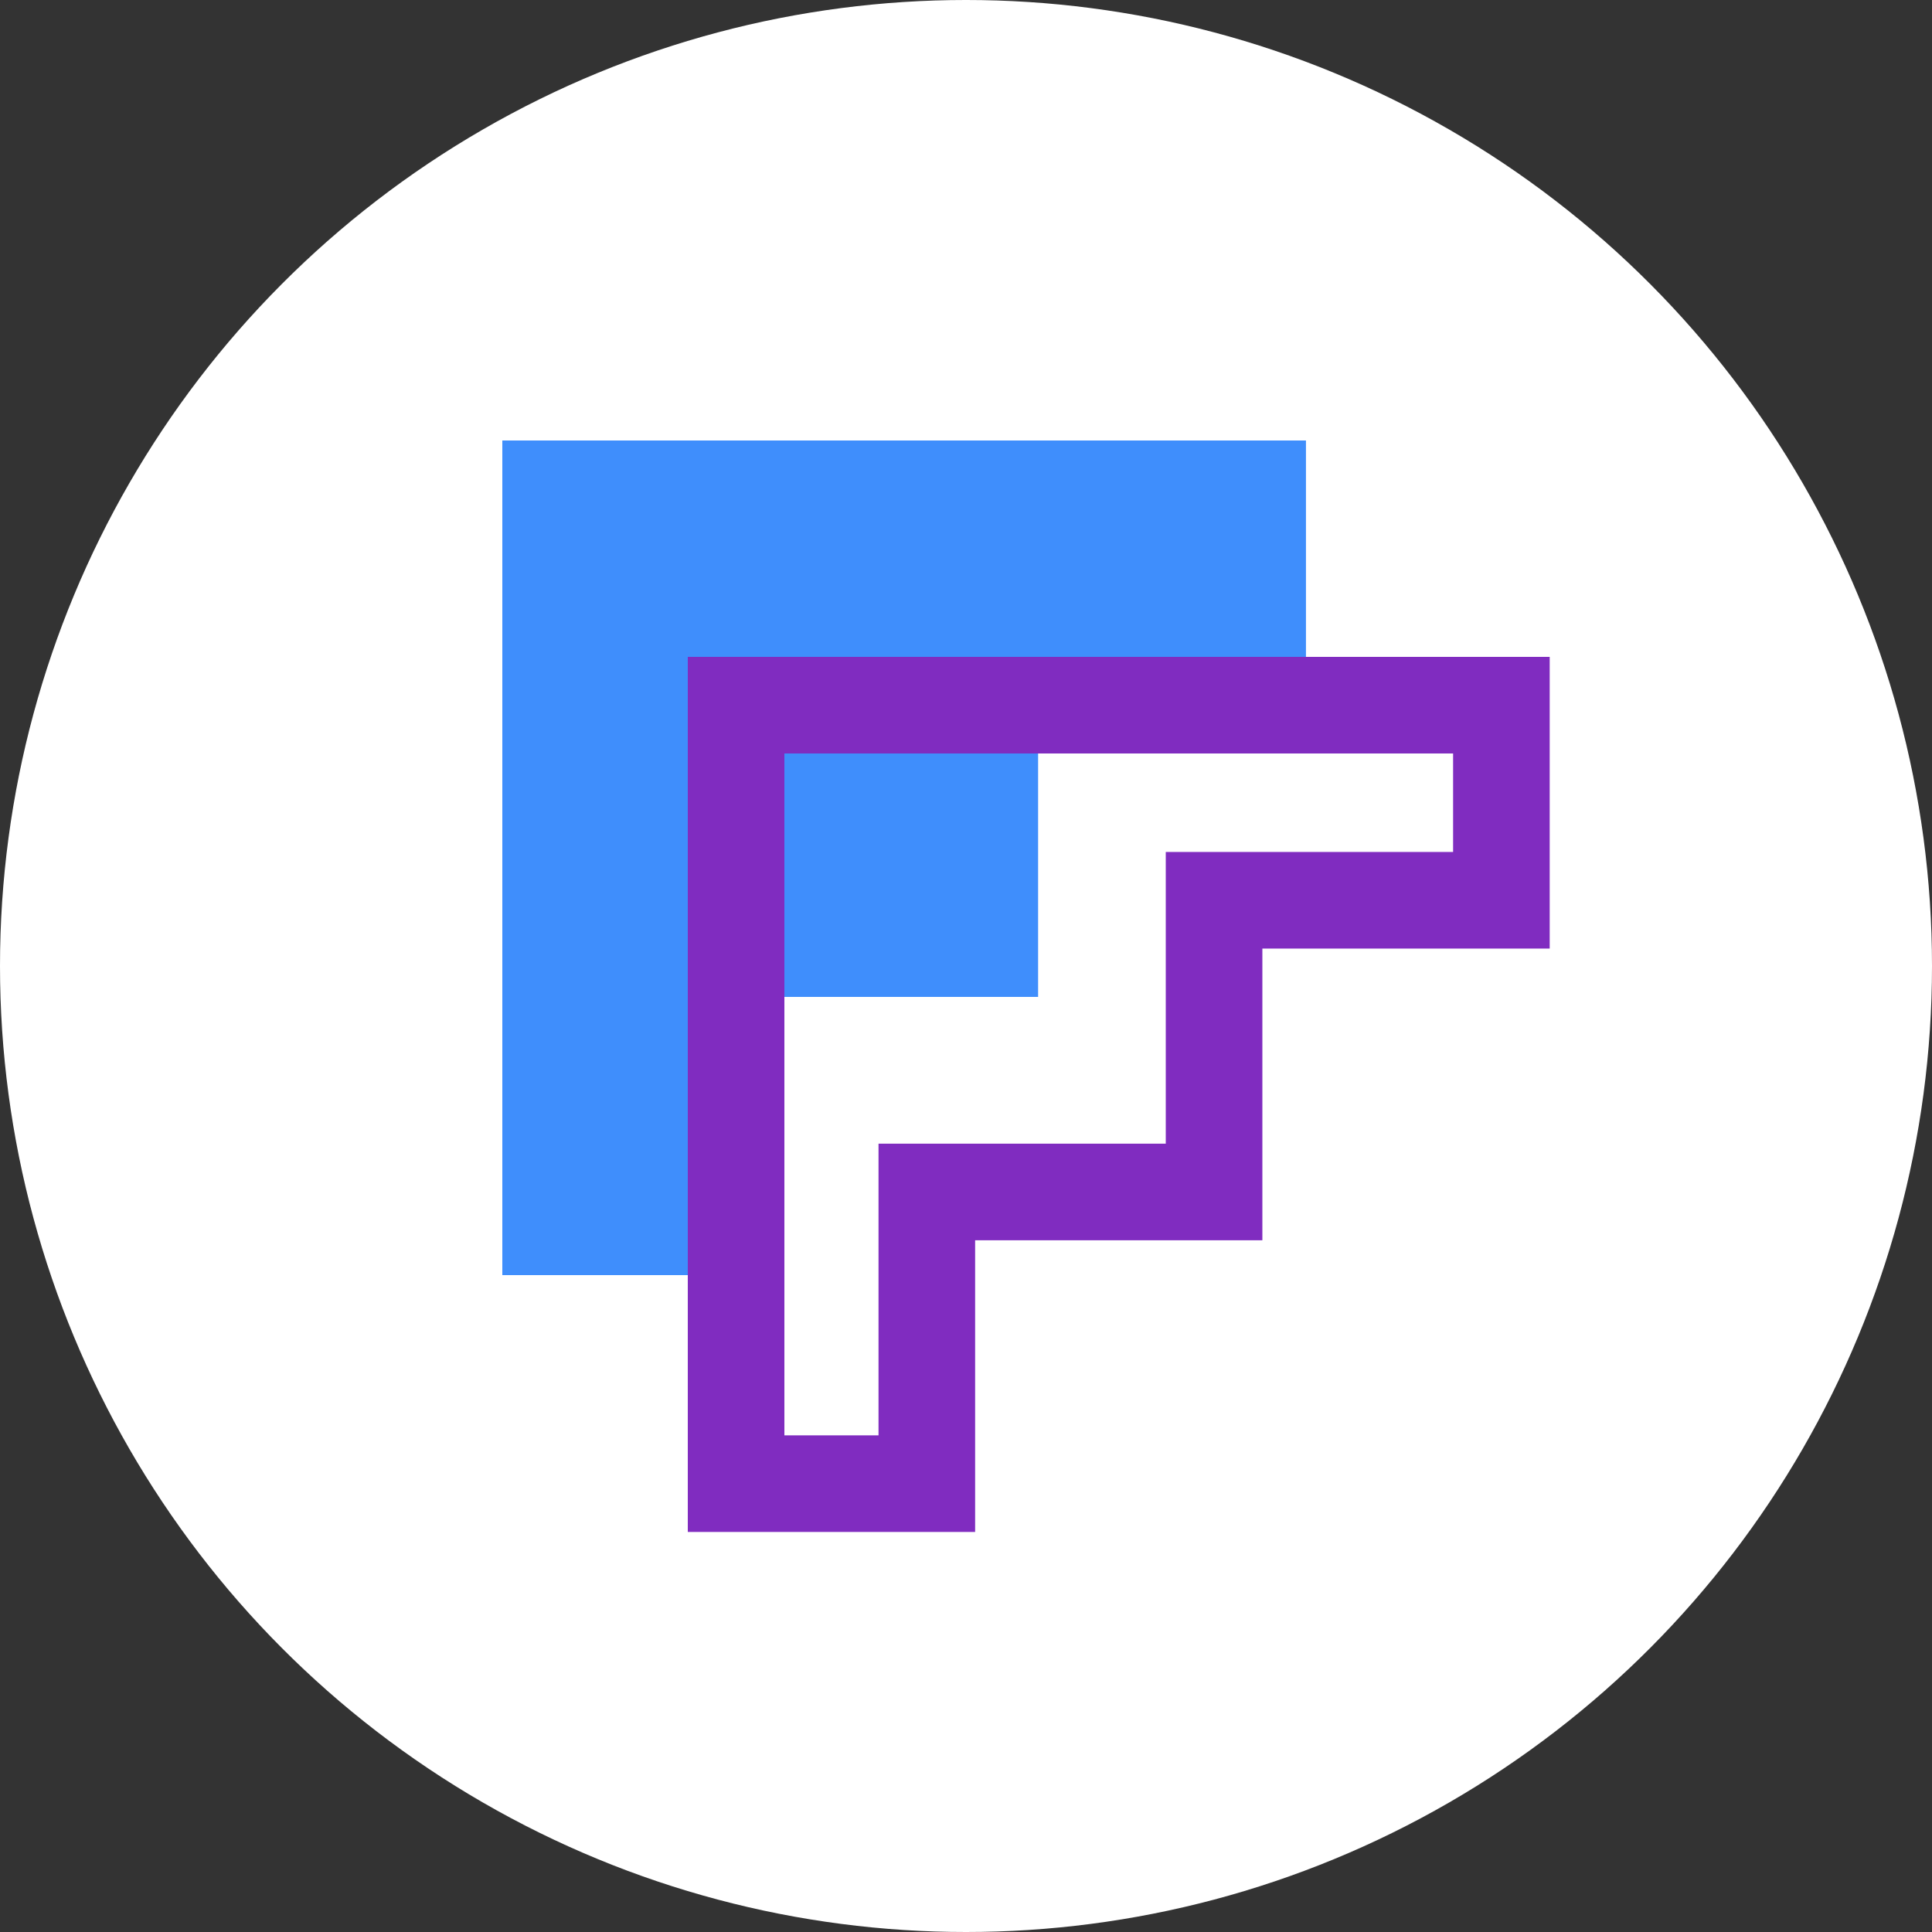
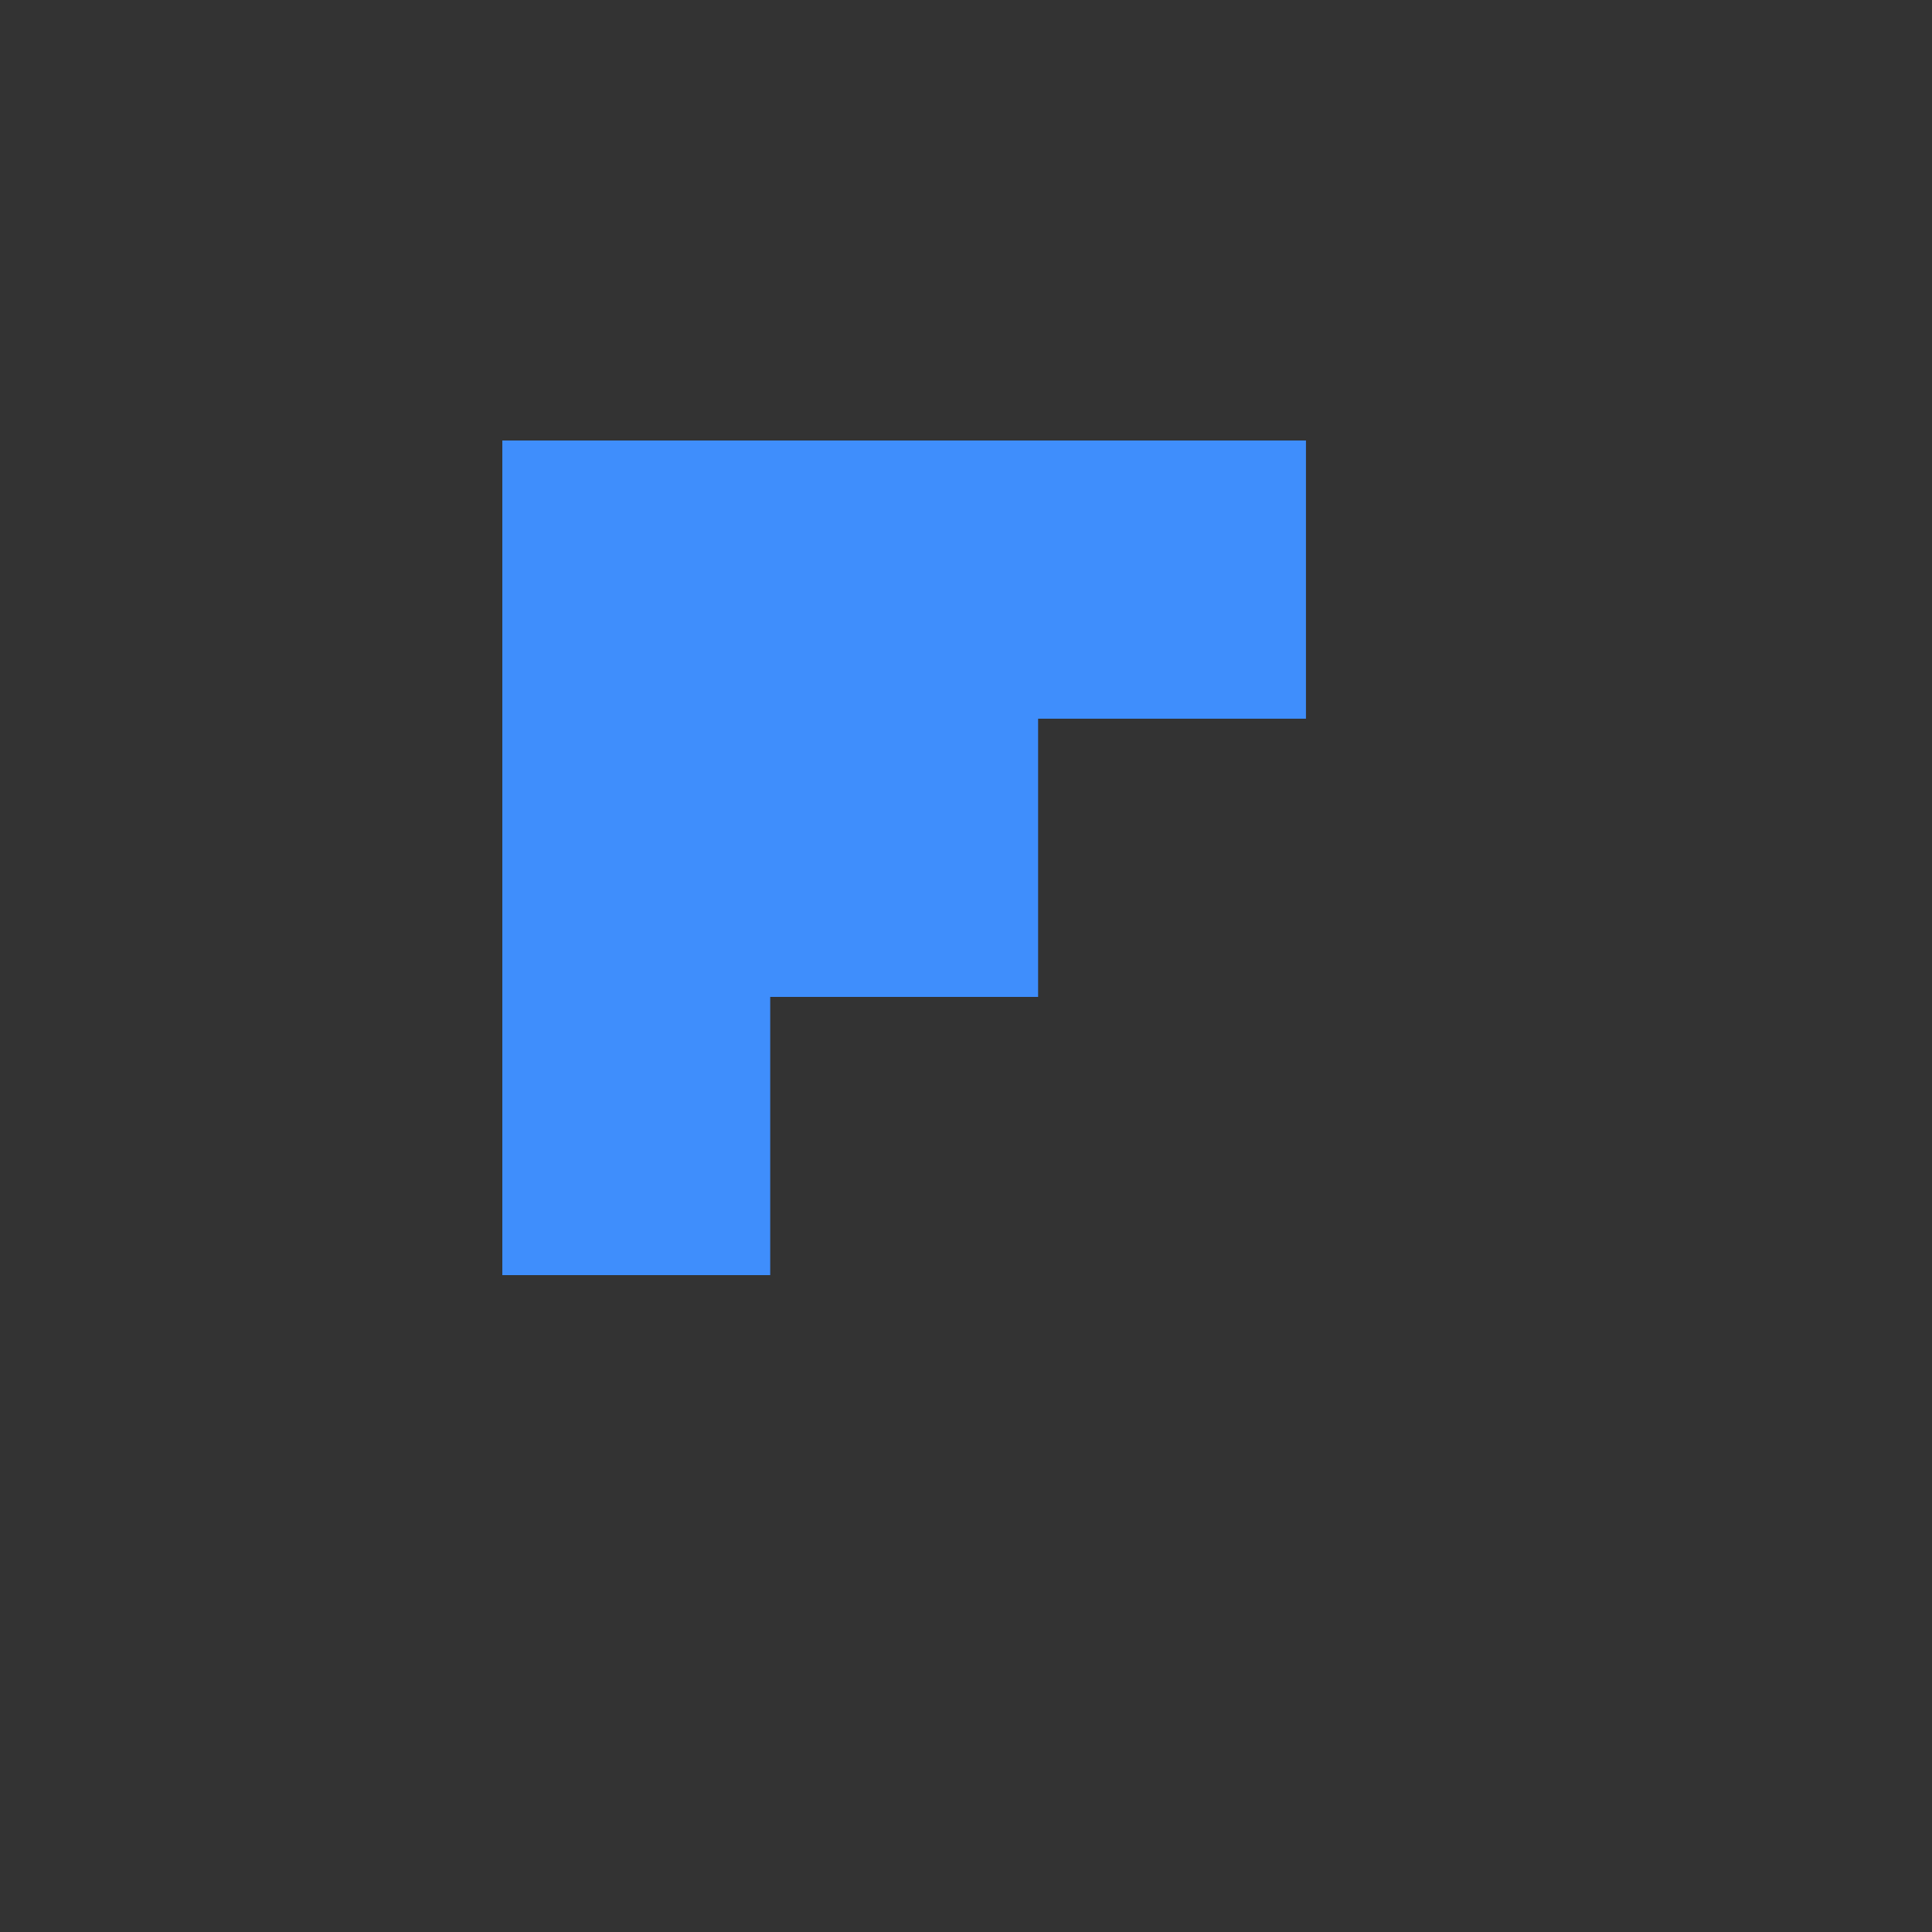
<svg xmlns="http://www.w3.org/2000/svg" width="50" height="50" viewBox="0 0 50 50" fill="none">
  <rect x="0" y="0" width="50" height="50" fill="#333333" stroke="none" />
-   <circle cx="25" cy="25" r="25" fill="white" />
  <path d="M33.798 11.4V18.6H26.866V25.8H19.933V33H13V11.4H33.8H33.798Z" fill="#3F8EFC" />
-   <path d="M38.856 18.25V23.299H31.42V30.848H23.986V38.397H19.05V18.25H38.856Z" stroke="#802CC0" stroke-width="2.5" stroke-miterlimit="10" />
</svg>